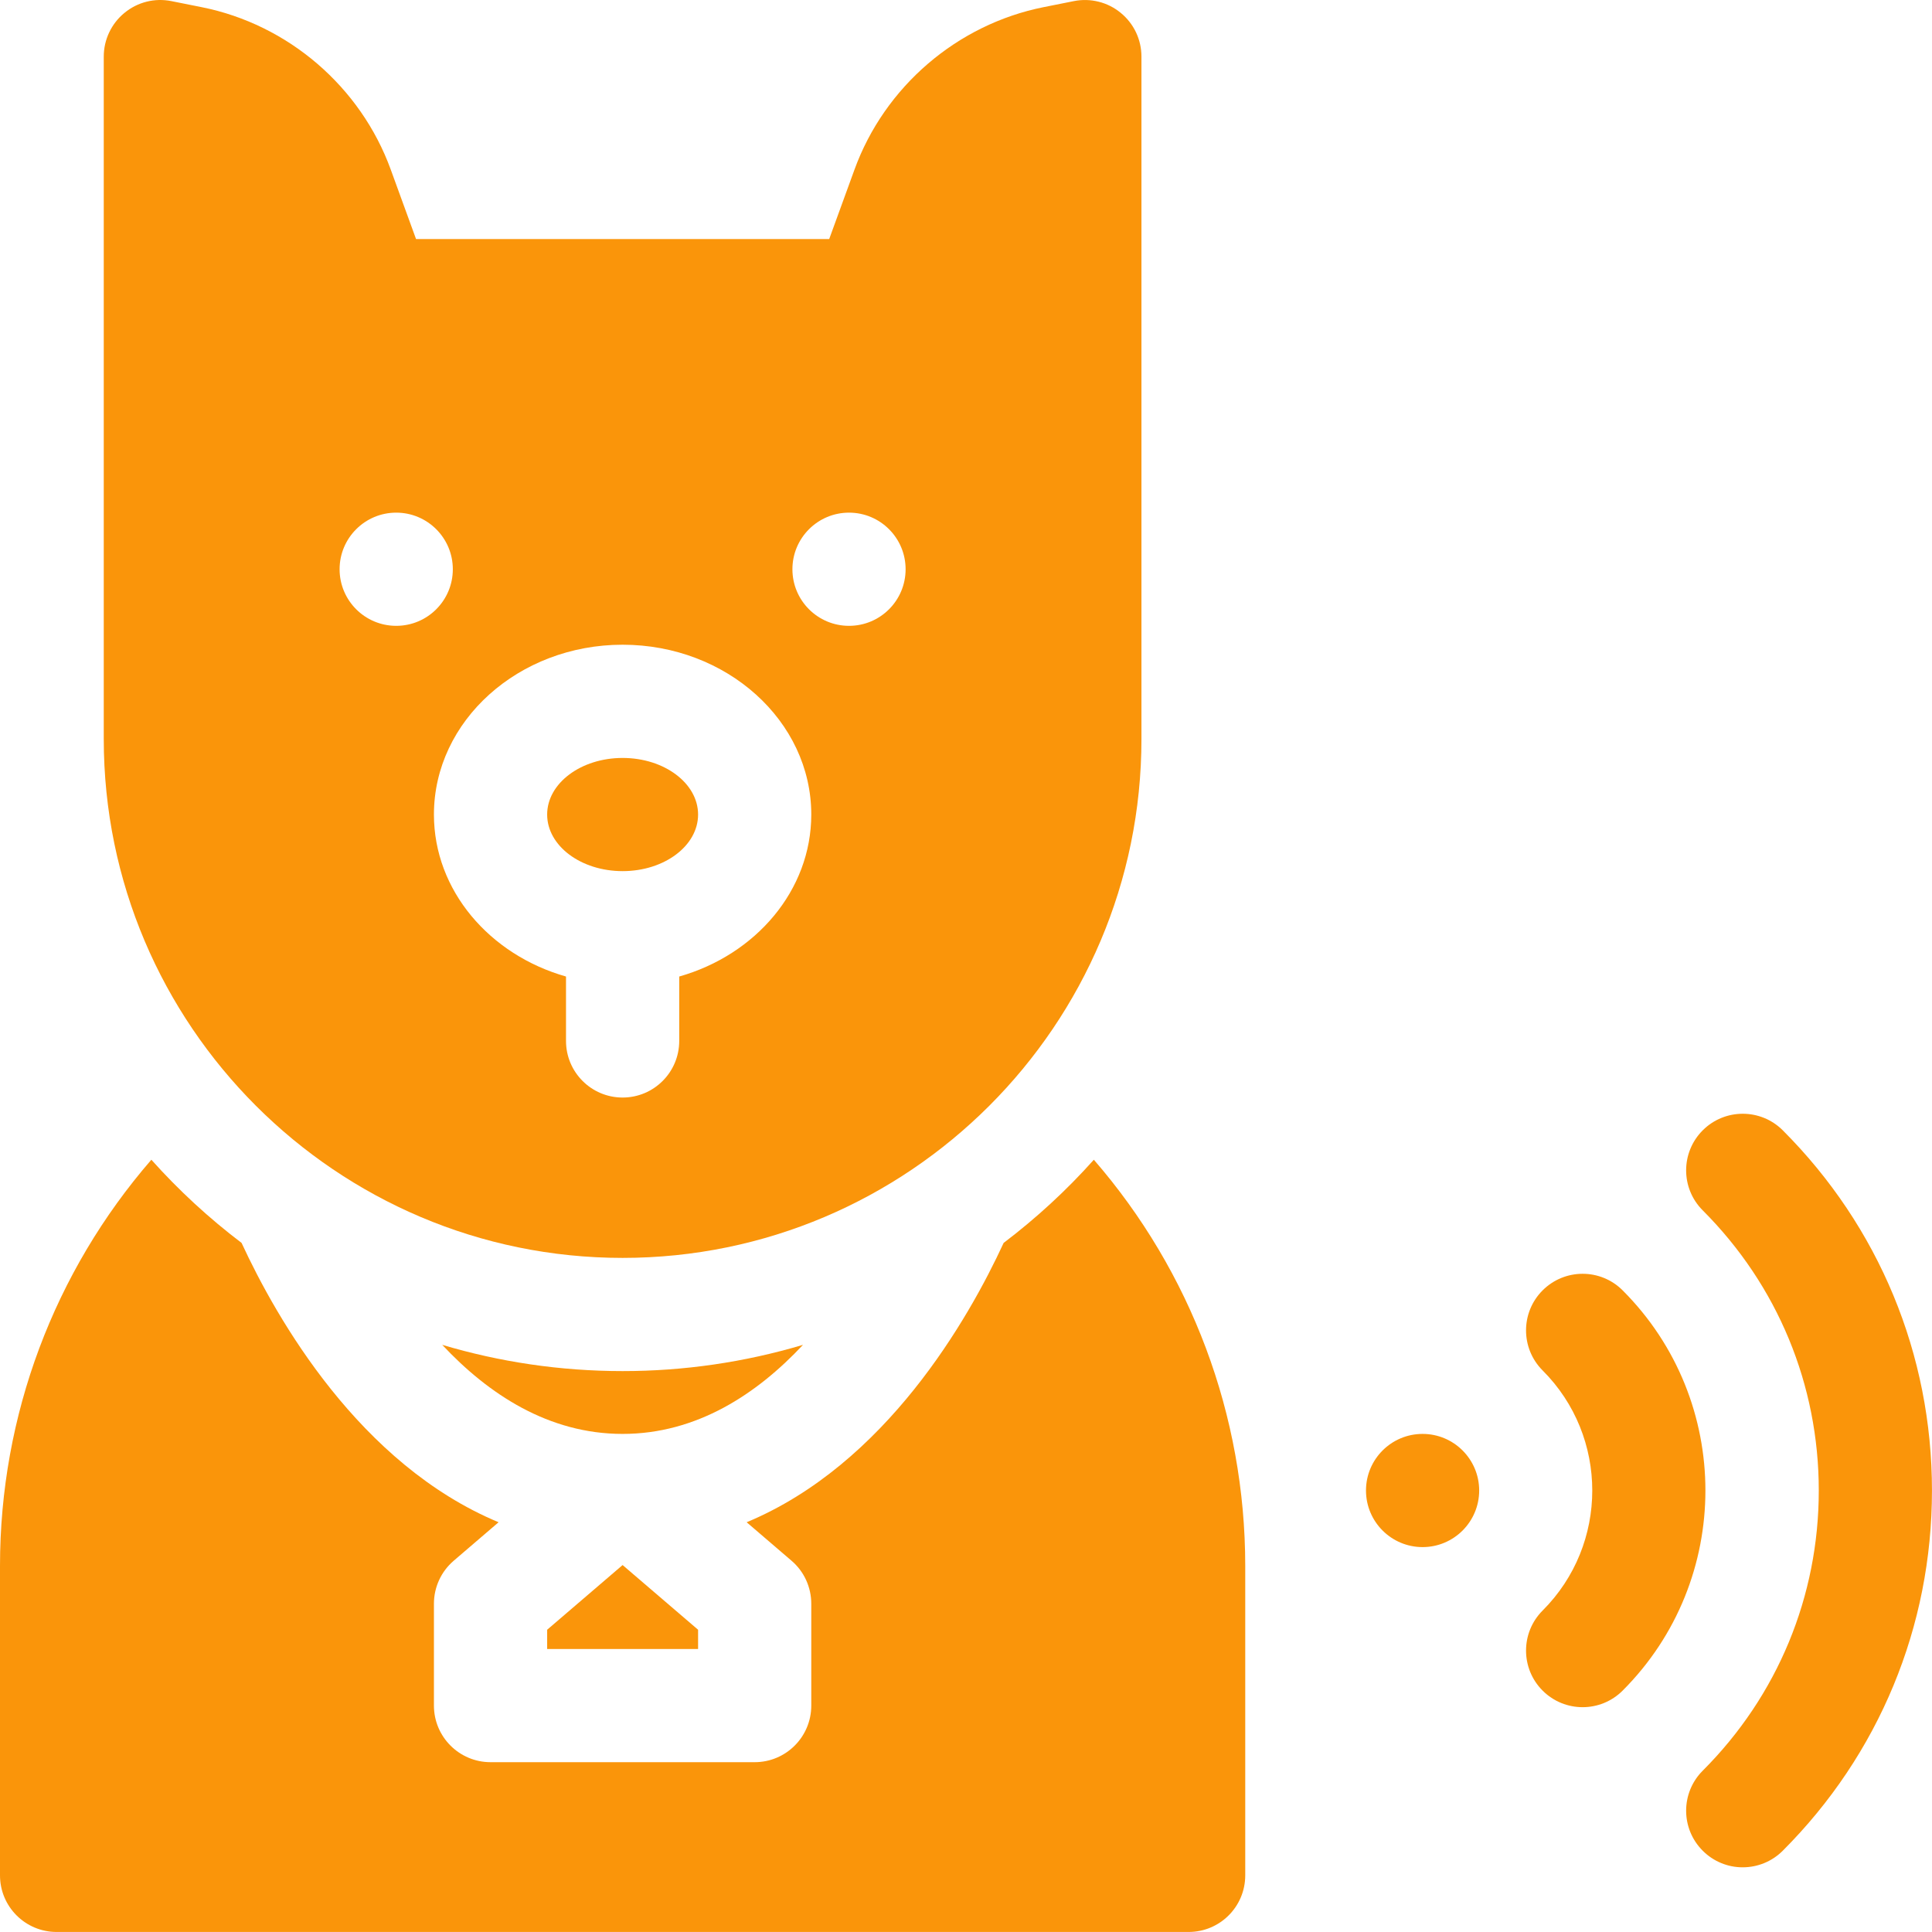
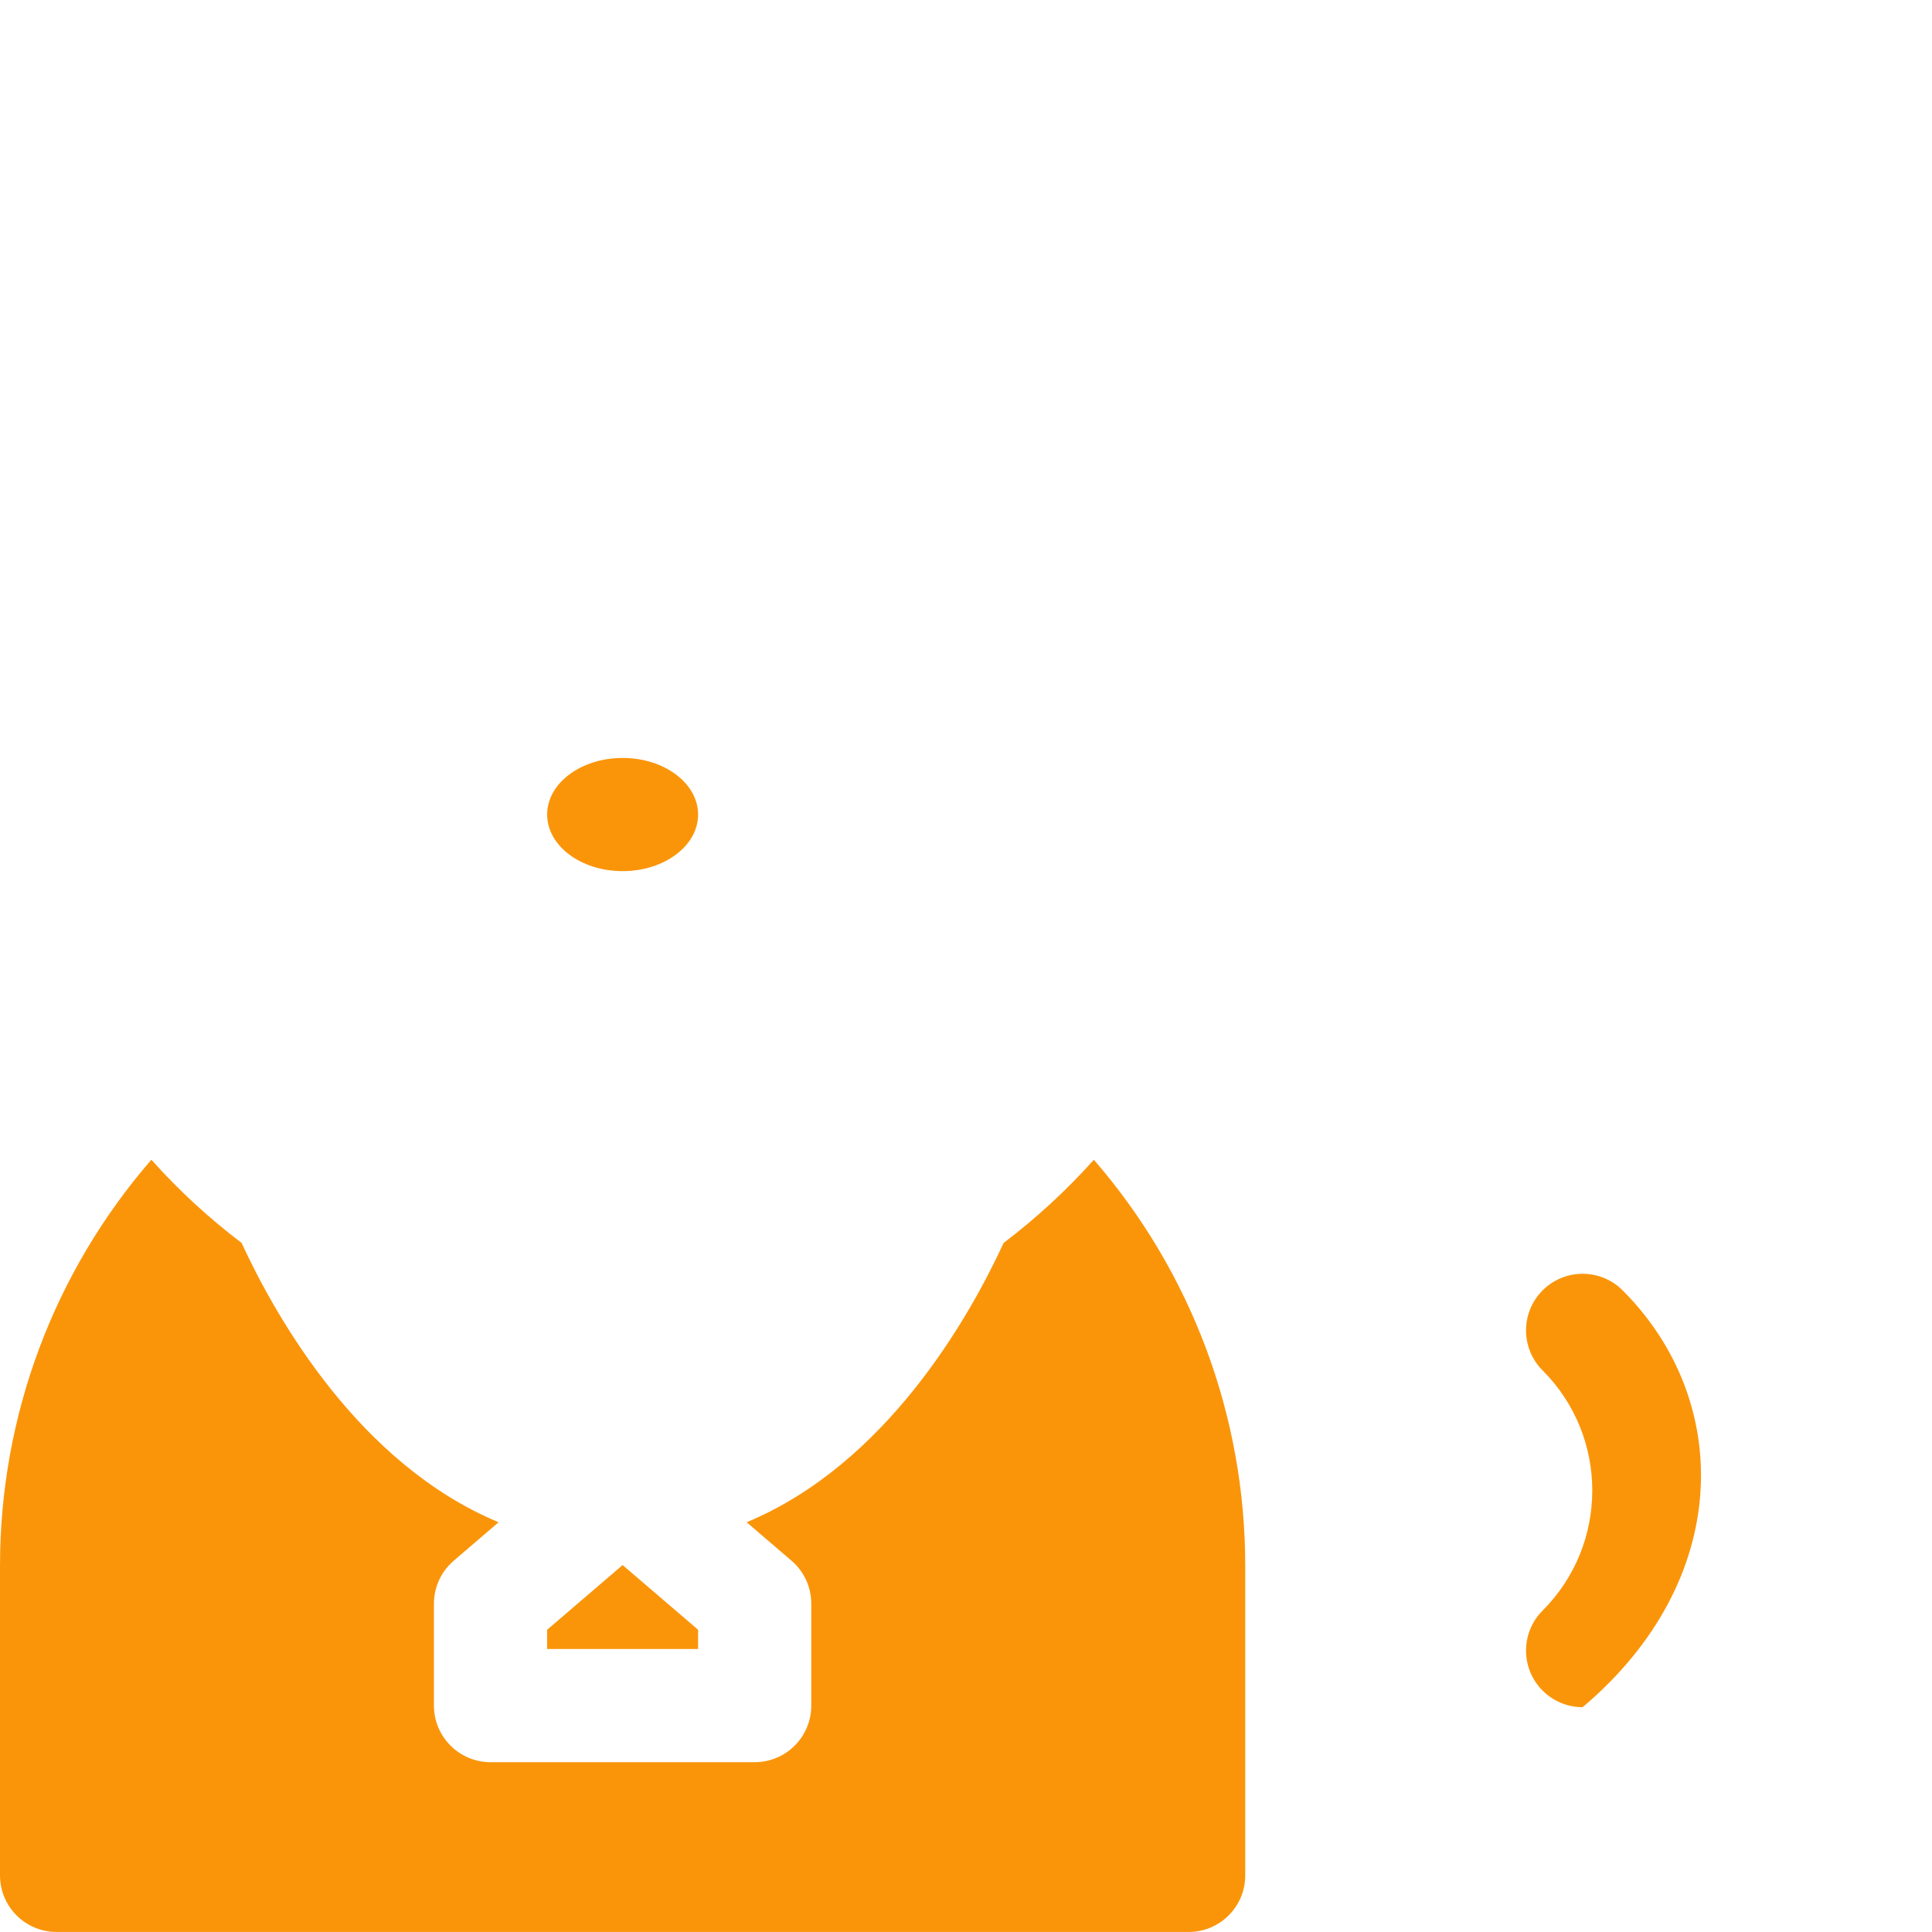
<svg xmlns="http://www.w3.org/2000/svg" width="58" height="58" viewBox="0 0 58 58" fill="none">
-   <path d="M42.707 46.445C43.645 46.445 44.406 45.684 44.406 44.746C44.406 43.808 43.645 43.047 42.707 43.047C41.769 43.047 41.008 43.808 41.008 44.746C41.008 45.684 41.769 46.445 42.707 46.445Z" fill="#FA950A" />
-   <path d="M48.713 38.738C48.05 38.074 46.974 38.074 46.31 38.738C45.647 39.401 45.647 40.477 46.31 41.141C48.298 43.129 48.298 46.363 46.31 48.35C45.647 49.014 45.647 50.09 46.31 50.753C46.642 51.085 47.077 51.251 47.512 51.251C47.946 51.251 48.381 51.085 48.713 50.753C52.026 47.441 52.026 42.05 48.713 38.738Z" fill="#FA950A" />
-   <path d="M53.52 33.933C52.856 33.27 51.78 33.27 51.117 33.933C50.453 34.597 50.453 35.673 51.117 36.336C53.363 38.583 54.601 41.57 54.601 44.747C54.601 47.924 53.363 50.911 51.117 53.157C50.453 53.821 50.453 54.897 51.117 55.56C51.275 55.719 51.462 55.844 51.668 55.929C51.874 56.015 52.095 56.059 52.318 56.058C52.753 56.058 53.188 55.892 53.52 55.56C56.408 52.672 57.999 48.832 57.999 44.747C57.999 40.662 56.408 36.822 53.52 33.933Z" fill="#FA950A" />
+   <path d="M48.713 38.738C48.05 38.074 46.974 38.074 46.31 38.738C45.647 39.401 45.647 40.477 46.31 41.141C48.298 43.129 48.298 46.363 46.31 48.35C45.647 49.014 45.647 50.09 46.31 50.753C46.642 51.085 47.077 51.251 47.512 51.251C52.026 47.441 52.026 42.05 48.713 38.738Z" fill="#FA950A" />
  <path d="M18.691 26.152C19.943 26.152 20.957 25.392 20.957 24.453C20.957 23.515 19.943 22.754 18.691 22.754C17.44 22.754 16.426 23.515 16.426 24.453C16.426 25.392 17.44 26.152 18.691 26.152Z" fill="#FA950A" />
-   <path d="M33.645 0.386C33.451 0.226 33.224 0.111 32.98 0.051C32.736 -0.01 32.482 -0.016 32.235 0.034L31.328 0.215C28.732 0.734 26.556 2.603 25.652 5.092L24.893 7.177H12.49L11.731 5.092C10.826 2.603 8.651 0.734 6.054 0.215L5.148 0.034C4.901 -0.016 4.647 -0.011 4.403 0.05C4.159 0.111 3.931 0.226 3.737 0.386C3.542 0.545 3.386 0.745 3.278 0.973C3.17 1.2 3.115 1.448 3.115 1.7V22.187C3.115 30.775 10.103 37.763 18.691 37.763C27.28 37.763 34.267 30.775 34.267 22.187V1.7C34.267 1.189 34.041 0.71 33.645 0.386ZM10.195 17.089C10.195 16.151 10.956 15.39 11.895 15.39C12.833 15.39 13.594 16.151 13.594 17.089C13.594 18.028 12.833 18.788 11.895 18.788C10.956 18.788 10.195 18.028 10.195 17.089ZM20.391 29.316V31.249C20.391 32.188 19.63 32.949 18.691 32.949C17.753 32.949 16.992 32.188 16.992 31.249V29.316C14.697 28.664 13.027 26.731 13.027 24.453C13.027 21.642 15.568 19.355 18.691 19.355C21.814 19.355 24.355 21.642 24.355 24.453C24.355 26.731 22.686 28.664 20.391 29.316ZM25.488 18.788C24.55 18.788 23.789 18.028 23.789 17.089C23.789 16.151 24.55 15.39 25.488 15.39C26.427 15.39 27.187 16.151 27.187 17.089C27.187 18.028 26.427 18.788 25.488 18.788ZM18.691 43.047C20.914 43.047 22.72 41.854 24.107 40.373C22.349 40.897 20.525 41.162 18.691 41.161C16.81 41.161 14.993 40.885 13.276 40.373C14.662 41.854 16.469 43.047 18.691 43.047Z" fill="#FA950A" />
  <path d="M32.838 34.816C32.018 35.734 31.111 36.569 30.13 37.313C29.074 39.6 26.59 43.959 22.415 45.699L23.762 46.854C23.948 47.013 24.098 47.211 24.2 47.434C24.302 47.657 24.355 47.899 24.355 48.144V51.203C24.355 52.141 23.595 52.902 22.656 52.902H14.727C13.788 52.902 13.027 52.141 13.027 51.203V48.144C13.027 47.648 13.244 47.177 13.621 46.854L14.968 45.699C10.793 43.959 8.309 39.6 7.252 37.313C6.272 36.57 5.365 35.734 4.544 34.816C1.629 38.177 0 42.484 0 47.011V56.3C0 57.239 0.761 57.999 1.699 57.999H35.683C36.622 57.999 37.383 57.239 37.383 56.3V47.011C37.383 42.484 35.754 38.177 32.838 34.816Z" fill="#FA950A" />
  <path d="M20.957 48.926L18.691 46.984L16.426 48.926V49.504H20.957V48.926Z" fill="#FA950A" />
</svg>